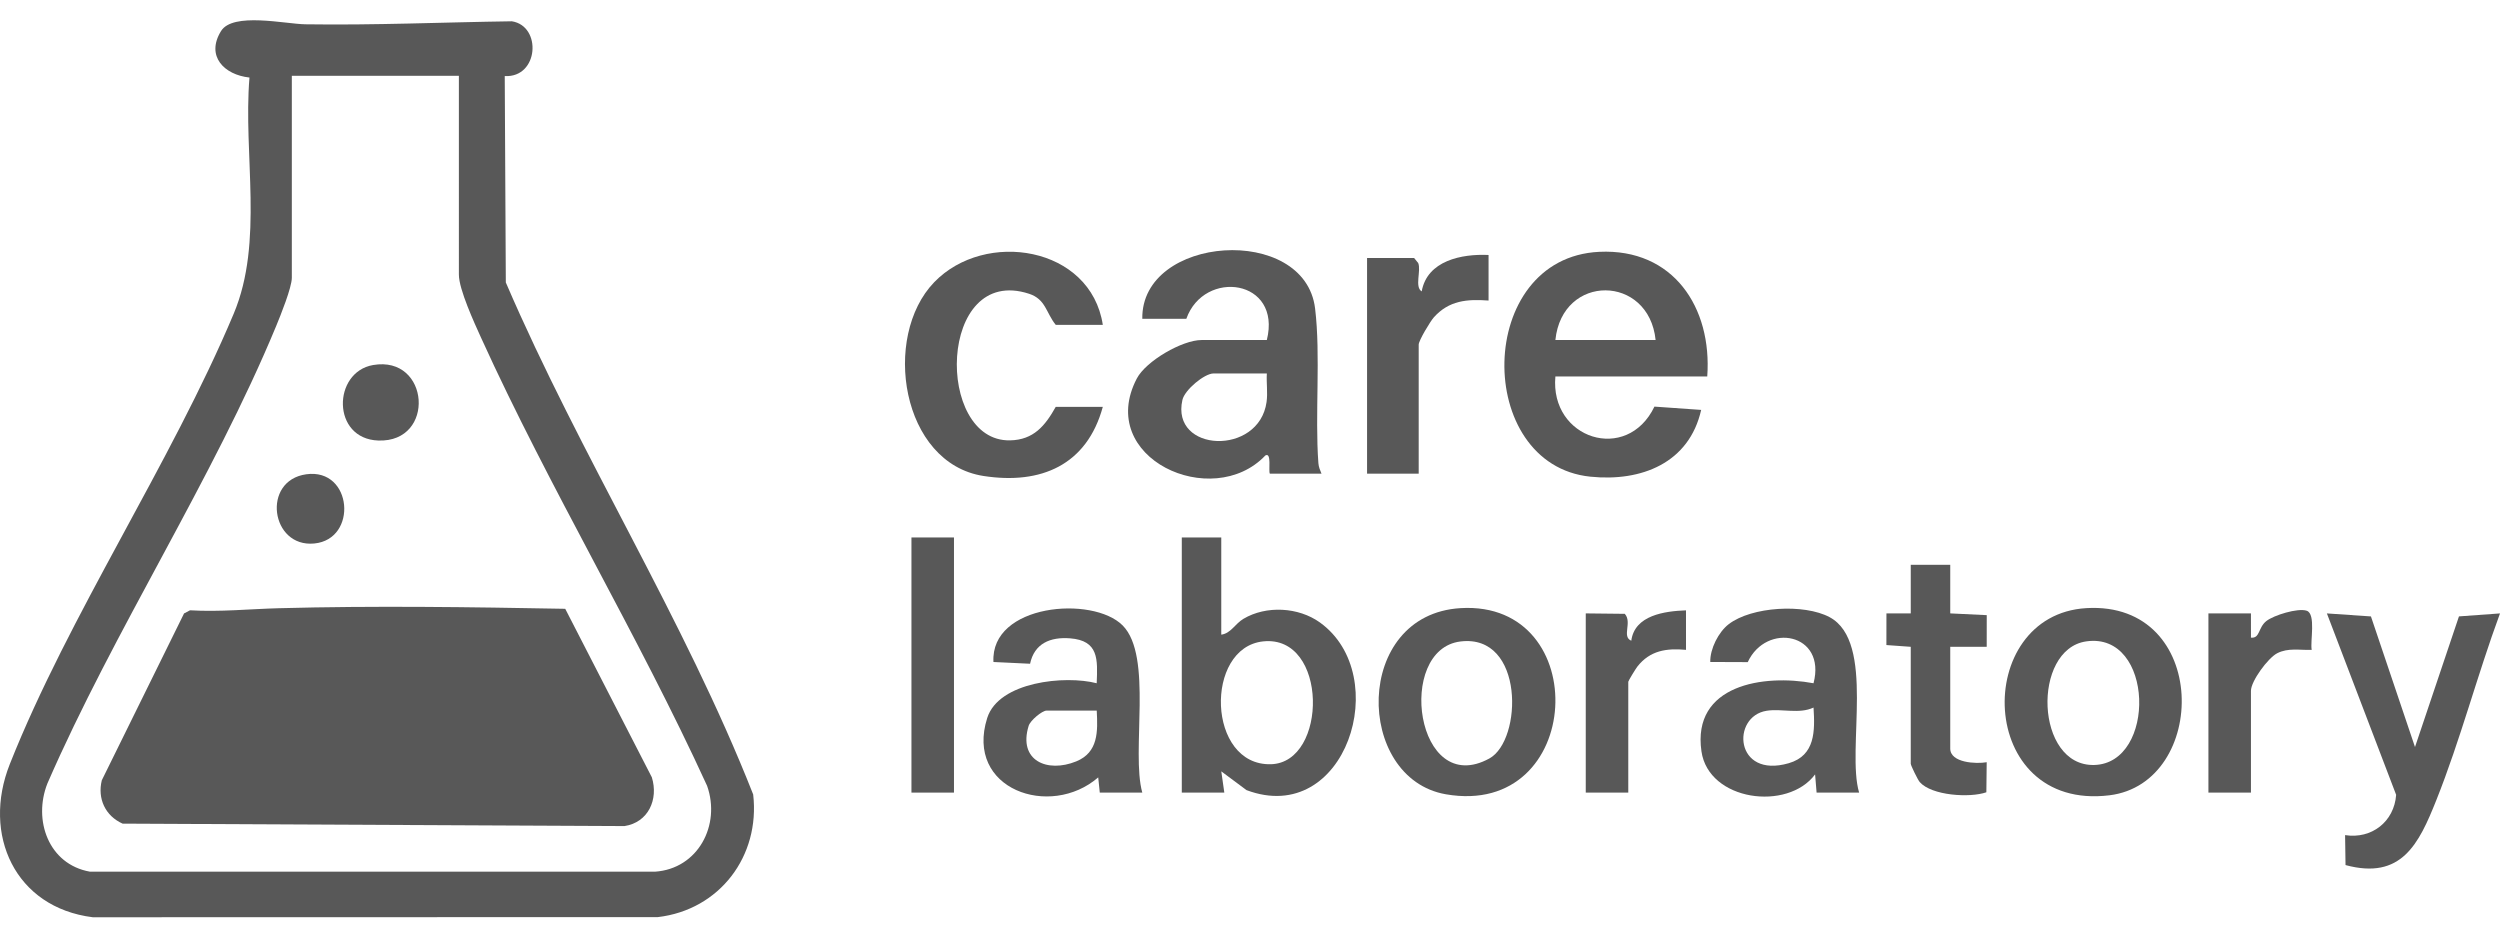
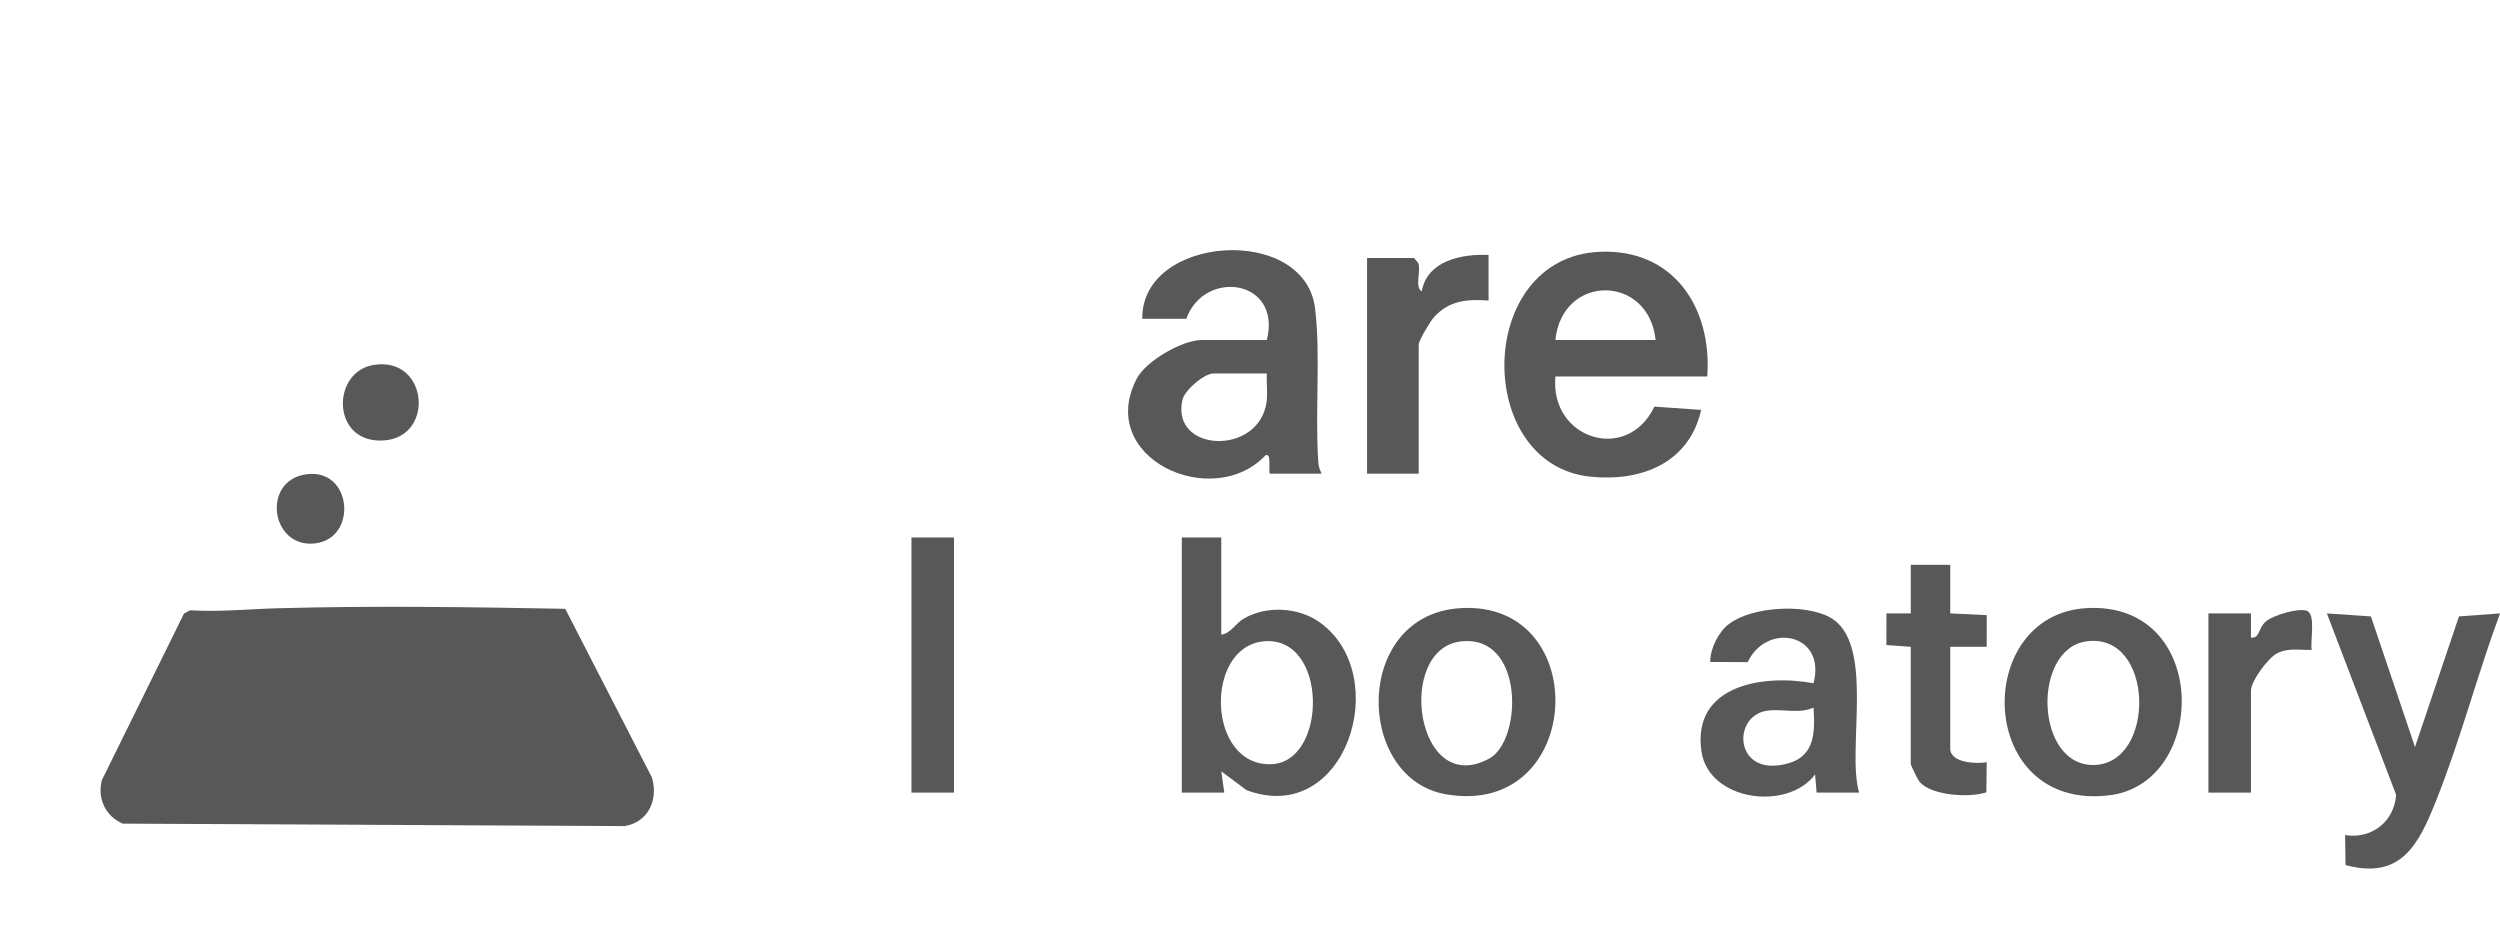
<svg xmlns="http://www.w3.org/2000/svg" id="_レイヤー_1" data-name="レイヤー_1" version="1.1" viewBox="0 0 800 300">
  <defs>
    <style>
      .st0 {
        fill: #585858;
      }
    </style>
  </defs>
-   <path class="st0" d="M161.518,24.342l.344,66.046c23.935,55.668,56.992,107.535,79.156,163.836,2.284,19.723-10.72,36.93-30.521,39.251l-180.812.044c-24.849-3.103-35.501-26.426-26.554-48.979,18.956-47.784,51.519-96.224,71.647-144.13,9.716-23.124,3.006-50.85,5.053-75.599-8.081-.861-14.047-6.851-9.104-14.865,3.783-6.133,20.518-2.272,26.984-2.174,22.062.337,44.047-.652,66.083-.961,9.673,1.518,8.607,18.121-2.276,17.532ZM146.842,24.248h-53.458v64.636c0,3.097-3.612,12.061-4.998,15.413-20.276,49.01-51.896,97.419-73.227,146.438-4.61,11.695.345,25.811,13.566,28.193l180.849.015c13.835-.922,21.128-14.941,16.699-27.469-22.122-48.374-50.407-95.137-72.348-143.43-2.123-4.672-7.083-15.452-7.083-20.133V24.248Z" />
  <path class="st0" d="M422.88,151.576h-16.523c-.533-.774.647-6.994-1.445-5.824-16.983,17.907-54.407.817-41.14-24.612,2.932-5.62,14.552-12.33,20.716-12.33h20.897c4.865-19.543-20.075-22.816-25.757-6.804h-14.094c-.385-26.818,52.003-30.425,55.295-3.294,1.828,15.067-.097,33.982,1.053,49.491.097,1.307.543,2.223.999,3.373ZM405.385,119.501h-17.009c-2.986,0-9.276,5.274-10.003,8.469-3.828,16.812,24.498,18.039,26.927.68.418-2.988-.092-6.145.086-9.148Z" />
  <path class="st0" d="M546.32,120.473h-48.598c-1.816,19.987,22.916,27.935,31.699,9.643l14.952,1.054c-3.829,16.979-19.085,23.043-35.461,21.367-37.326-3.821-36.952-70.065,2.858-71.952,23.677-1.122,36.142,17.794,34.551,39.888ZM529.797,108.809c-2.161-21.052-29.895-21.337-32.075,0h32.075Z" />
  <path class="st0" d="M390.806,171.987v31.103c3.074-.406,4.395-3.462,7.088-5.062,7.299-4.337,17.624-3.771,24.497,1.178,23.626,17.015,8.273,65.568-23.505,53.636l-8.074-6.009.967,6.799h-13.608v-81.645h12.636ZM404.21,205.244c-18.839,1.986-17.992,39.834,2.478,39.309,18.273-.469,18.378-41.508-2.478-39.309Z" />
-   <path class="st0" d="M352.899,103.95h-15.065c-3.104-3.83-3.174-8.196-8.525-9.943-29.204-9.531-30.2,47.379-6.101,46.91,7.554-.147,11.256-4.688,14.626-10.724h15.065c-5.068,18.594-19.756,24.971-38.159,22.122-26.37-4.083-32.62-44.54-15.806-61.994,16.284-16.903,50.098-11.545,53.965,13.629Z" />
  <path class="st0" d="M594.919,253.633h-13.608l-.481-5.827c-8.812,11.864-34.073,8.528-36.366-7.376-3.076-21.333,19.904-24.762,35.865-21.788,4.198-16.071-15.108-19.597-21.049-6.762l-11.991-.046c-.112-4.177,2.628-9.578,5.891-12.088,7.352-5.655,24.131-6.611,32.277-2.26,14.855,7.934,5.347,42.321,9.461,56.147ZM580.33,226.418c-4.644,2.167-10.111.256-15.001,1.027-11.411,1.799-10.26,21.818,7.068,16.783,8.527-2.478,8.404-10.35,7.933-17.81Z" />
-   <path class="st0" d="M365.534,253.633h-13.608l-.496-4.869c-15.38,13.335-42.735,3.815-35.524-19,3.684-11.654,24.995-13.746,35.038-11.122.31-7.656.691-13.661-8.532-14.378-6.296-.49-11.419,1.633-12.786,8.135l-11.723-.56c-.986-18.594,31.766-21.333,41.346-11.697,9.785,9.842,2.631,40.406,6.284,53.492ZM350.955,227.389h-16.037c-1.44,0-5.215,3.139-5.753,4.89-3.419,11.129,5.965,15.135,15.212,11.374,7.126-2.898,6.932-9.594,6.578-16.264Z" />
  <path class="st0" d="M667.64,194.6c39.595-2.326,39.174,56.033,7.358,59.897-42.657,5.181-44.003-57.745-7.358-59.897ZM667.582,205.245c-17.435,2.526-16.371,40.033,2.571,39.549,19.951-.51,19.254-42.712-2.571-39.549Z" />
-   <path class="st0" d="M467.415,194.6c42.66-2.506,39.586,67.286-4.736,59.571-29.17-5.077-29.722-57.547,4.736-59.571ZM467.381,205.268c-20.831,2.511-14.363,50.349,9.215,37.445,10.637-5.822,11.272-39.915-9.215-37.445Z" />
+   <path class="st0" d="M467.415,194.6c42.66-2.506,39.586,67.286-4.736,59.571-29.17-5.077-29.722-57.547,4.736-59.571ZM467.381,205.268c-20.831,2.511-14.363,50.349,9.215,37.445,10.637-5.822,11.272-39.915-9.215-37.445" />
  <path class="st0" d="M772.799,239.052l14.069-41.808,13.132-.953c-7.26,19.675-12.619,40.312-20.39,59.788-5.574,13.97-11.131,25.586-29.041,20.742l-.141-9.586c8.512,1.339,15.716-4.324,16.34-12.889l-22.163-58.054,14.095.962,14.099,41.798Z" />
  <path class="st0" d="M476.339,81.594v14.58c-6.896-.502-12.652-.024-17.49,5.352-1.152,1.28-4.866,7.466-4.866,8.742v41.309h-16.523v-69.01h15.065l1.305,1.611c.998,2.404-1.232,7.639,1.113,9.073,1.752-9.88,12.853-12.064,21.395-11.656Z" />
  <path class="st0" d="M624.078,180.735v15.551l11.681.56-.012,10.137-11.669-.005v32.561c0,4.598,8.351,4.965,11.668,4.369l-.111,9.622c-5.345,1.859-17.506,1.06-21.312-3.265-.632-.718-2.881-5.336-2.881-5.867v-37.421l-7.793-.56.012-10.137,7.781.005v-15.551h12.636Z" />
  <rect class="st0" x="291.665" y="171.987" width="13.608" height="81.645" />
-   <path class="st0" d="M507.442,196.286l12.491.139c2.453,2.745-1.069,7.296,2.078,8.608,1.079-8.161,10.652-9.468,17.505-9.722l.006,12.644c-6.237-.584-11.515.199-15.556,5.341-.54.687-2.916,4.576-2.916,4.859v35.477h-13.608v-57.346Z" />
  <path class="st0" d="M720.302,196.286l.005,7.771c2.945.257,2.248-3.175,4.898-5.301,2.353-1.888,10.114-4.272,12.937-3.323,3.028,1.018,1.065,9.858,1.604,12.522-3.844.143-7.52-.733-11.059,1.09-2.942,1.515-8.385,8.909-8.385,12.027v32.561h-13.608v-57.346h13.608Z" />
  <path class="st0" d="M89.296,194.629c30.487-.825,61.091-.374,91.577.188l27.716,53.925c2.191,7.114-1.165,14.439-8.753,15.604l-160.608-.782c-5.541-2.487-8.087-7.993-6.654-13.871l26.32-53.392,1.911-1.005c9.516.571,19.022-.412,28.491-.668Z" />
  <path class="st0" d="M119.374,116.812c18.192-3.166,20.144,24.796,1.701,24.159-15.012-.518-14.685-21.899-1.701-24.159Z" />
  <path class="st0" d="M98.018,151.766c14.803-2.04,16.577,20.786,2.562,22.151-13.982,1.362-16.935-20.17-2.562-22.151Z" />
</svg>